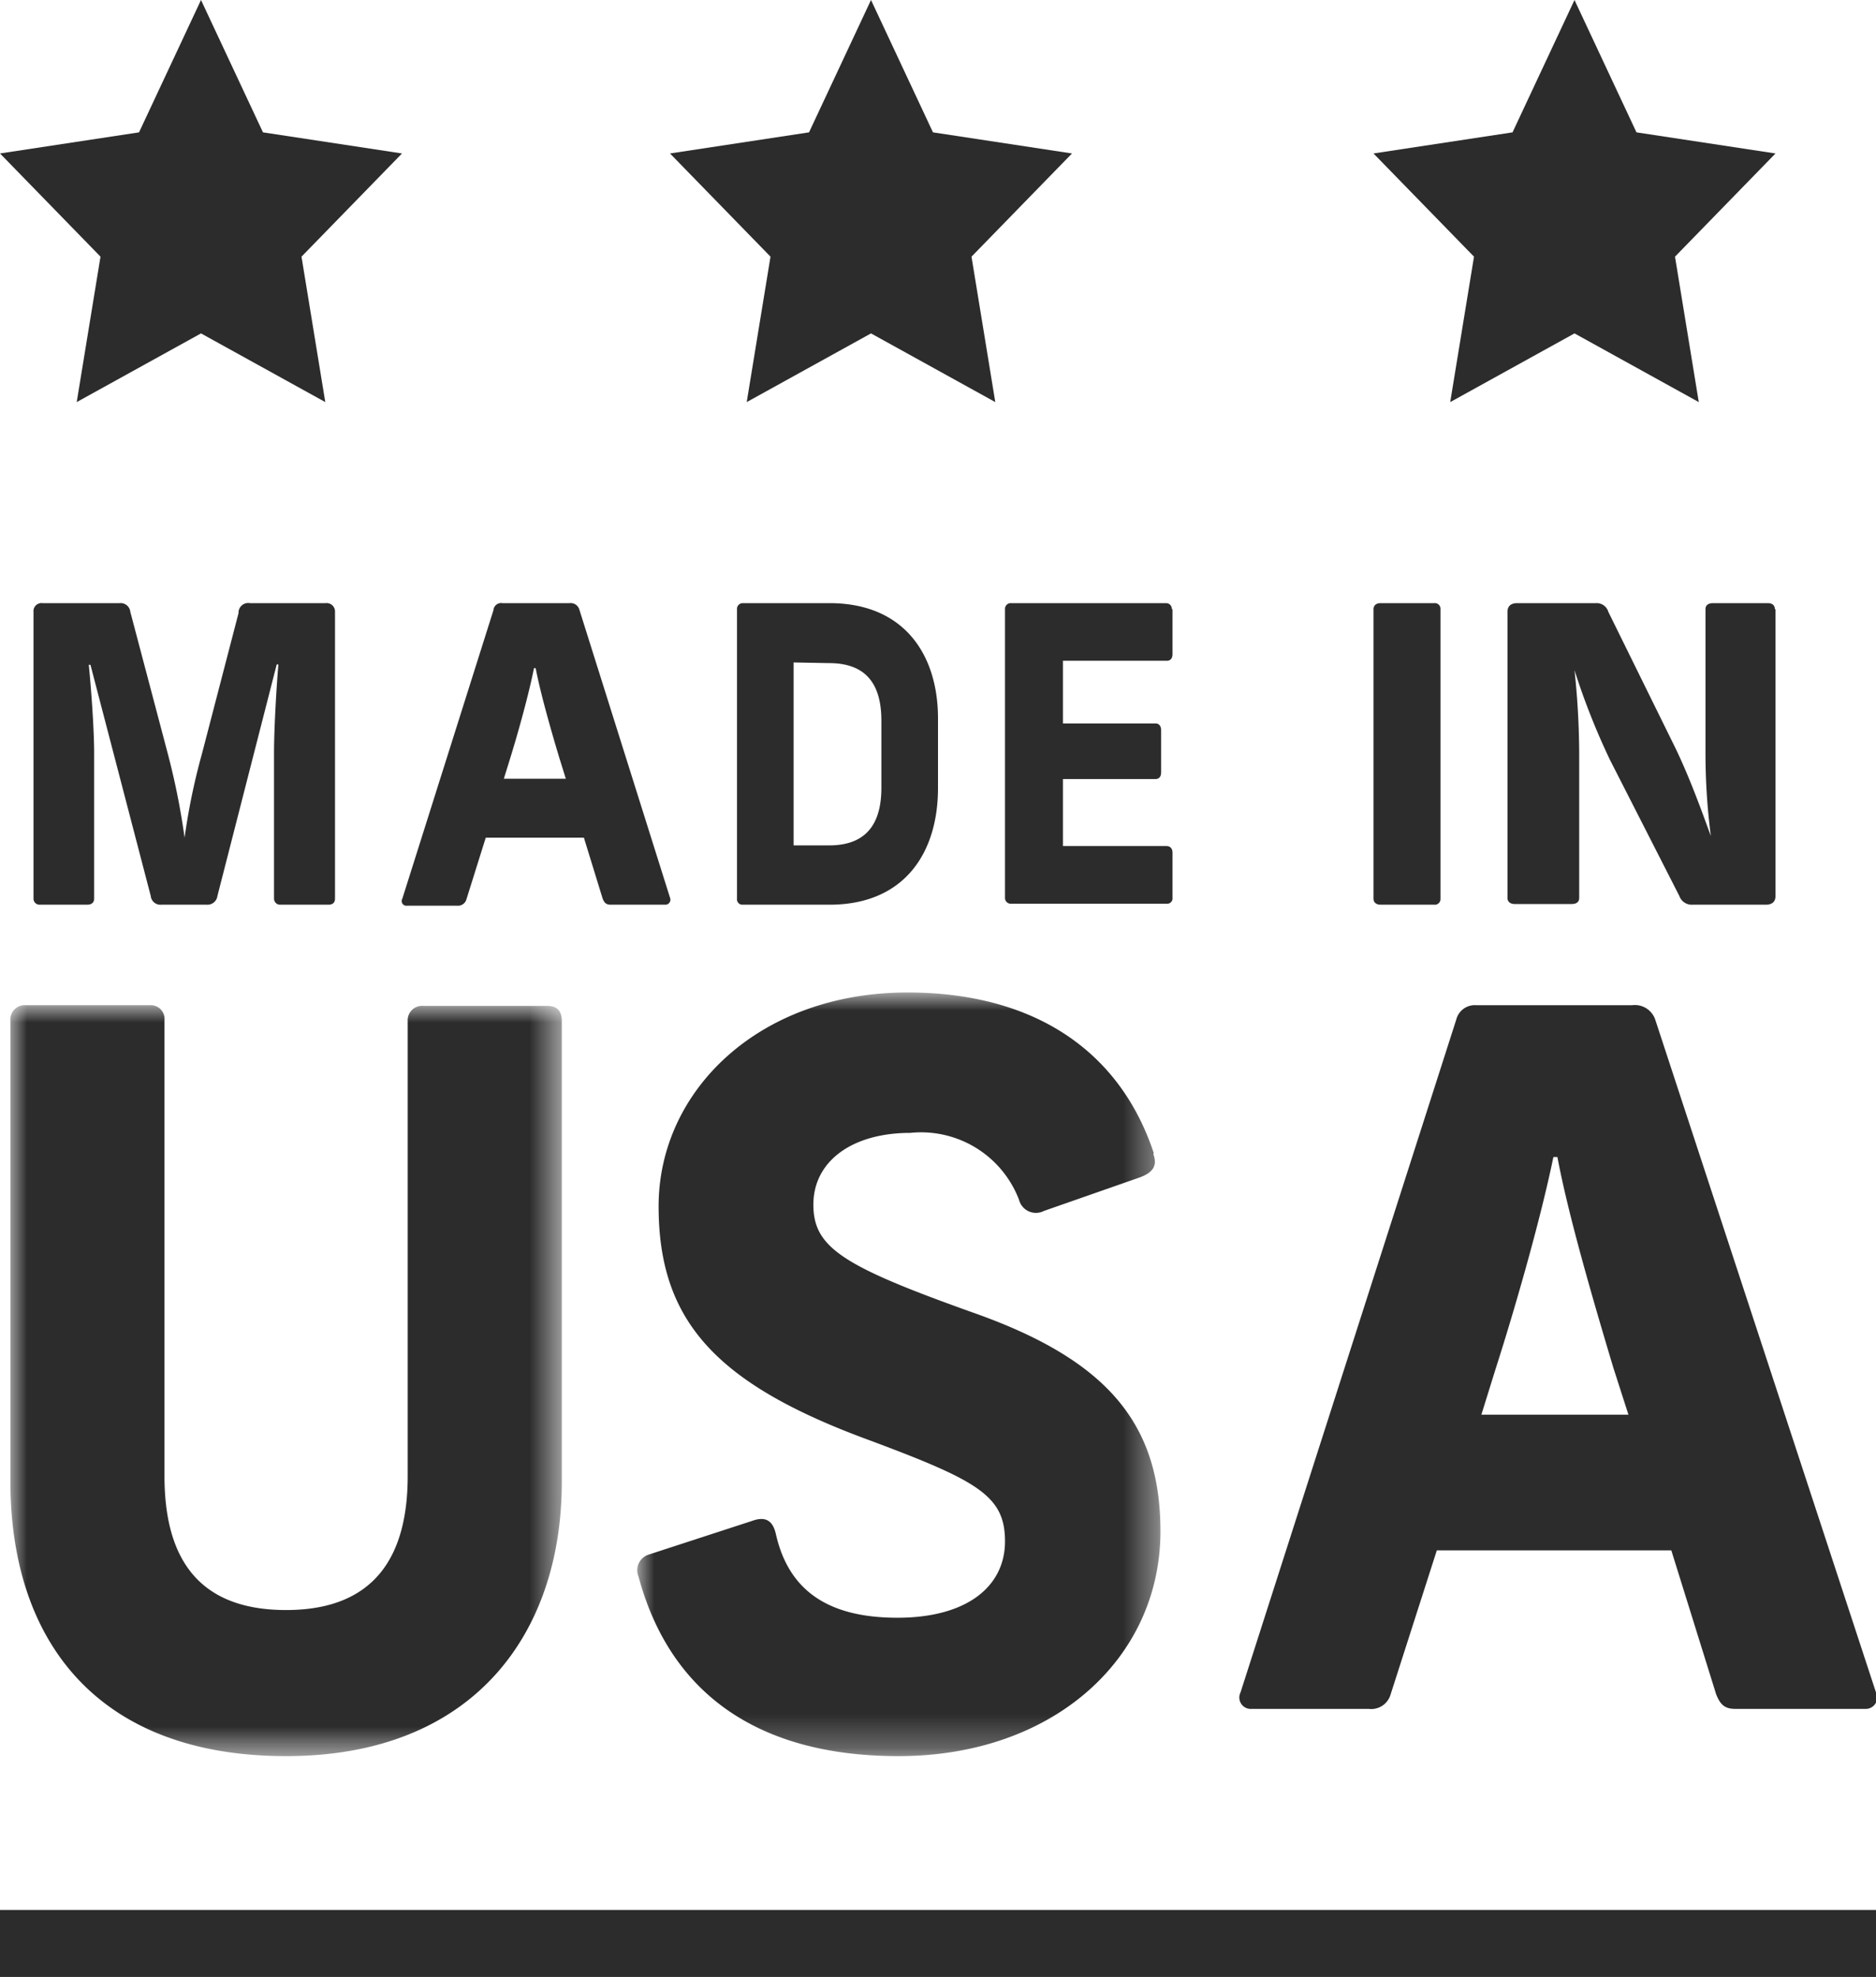
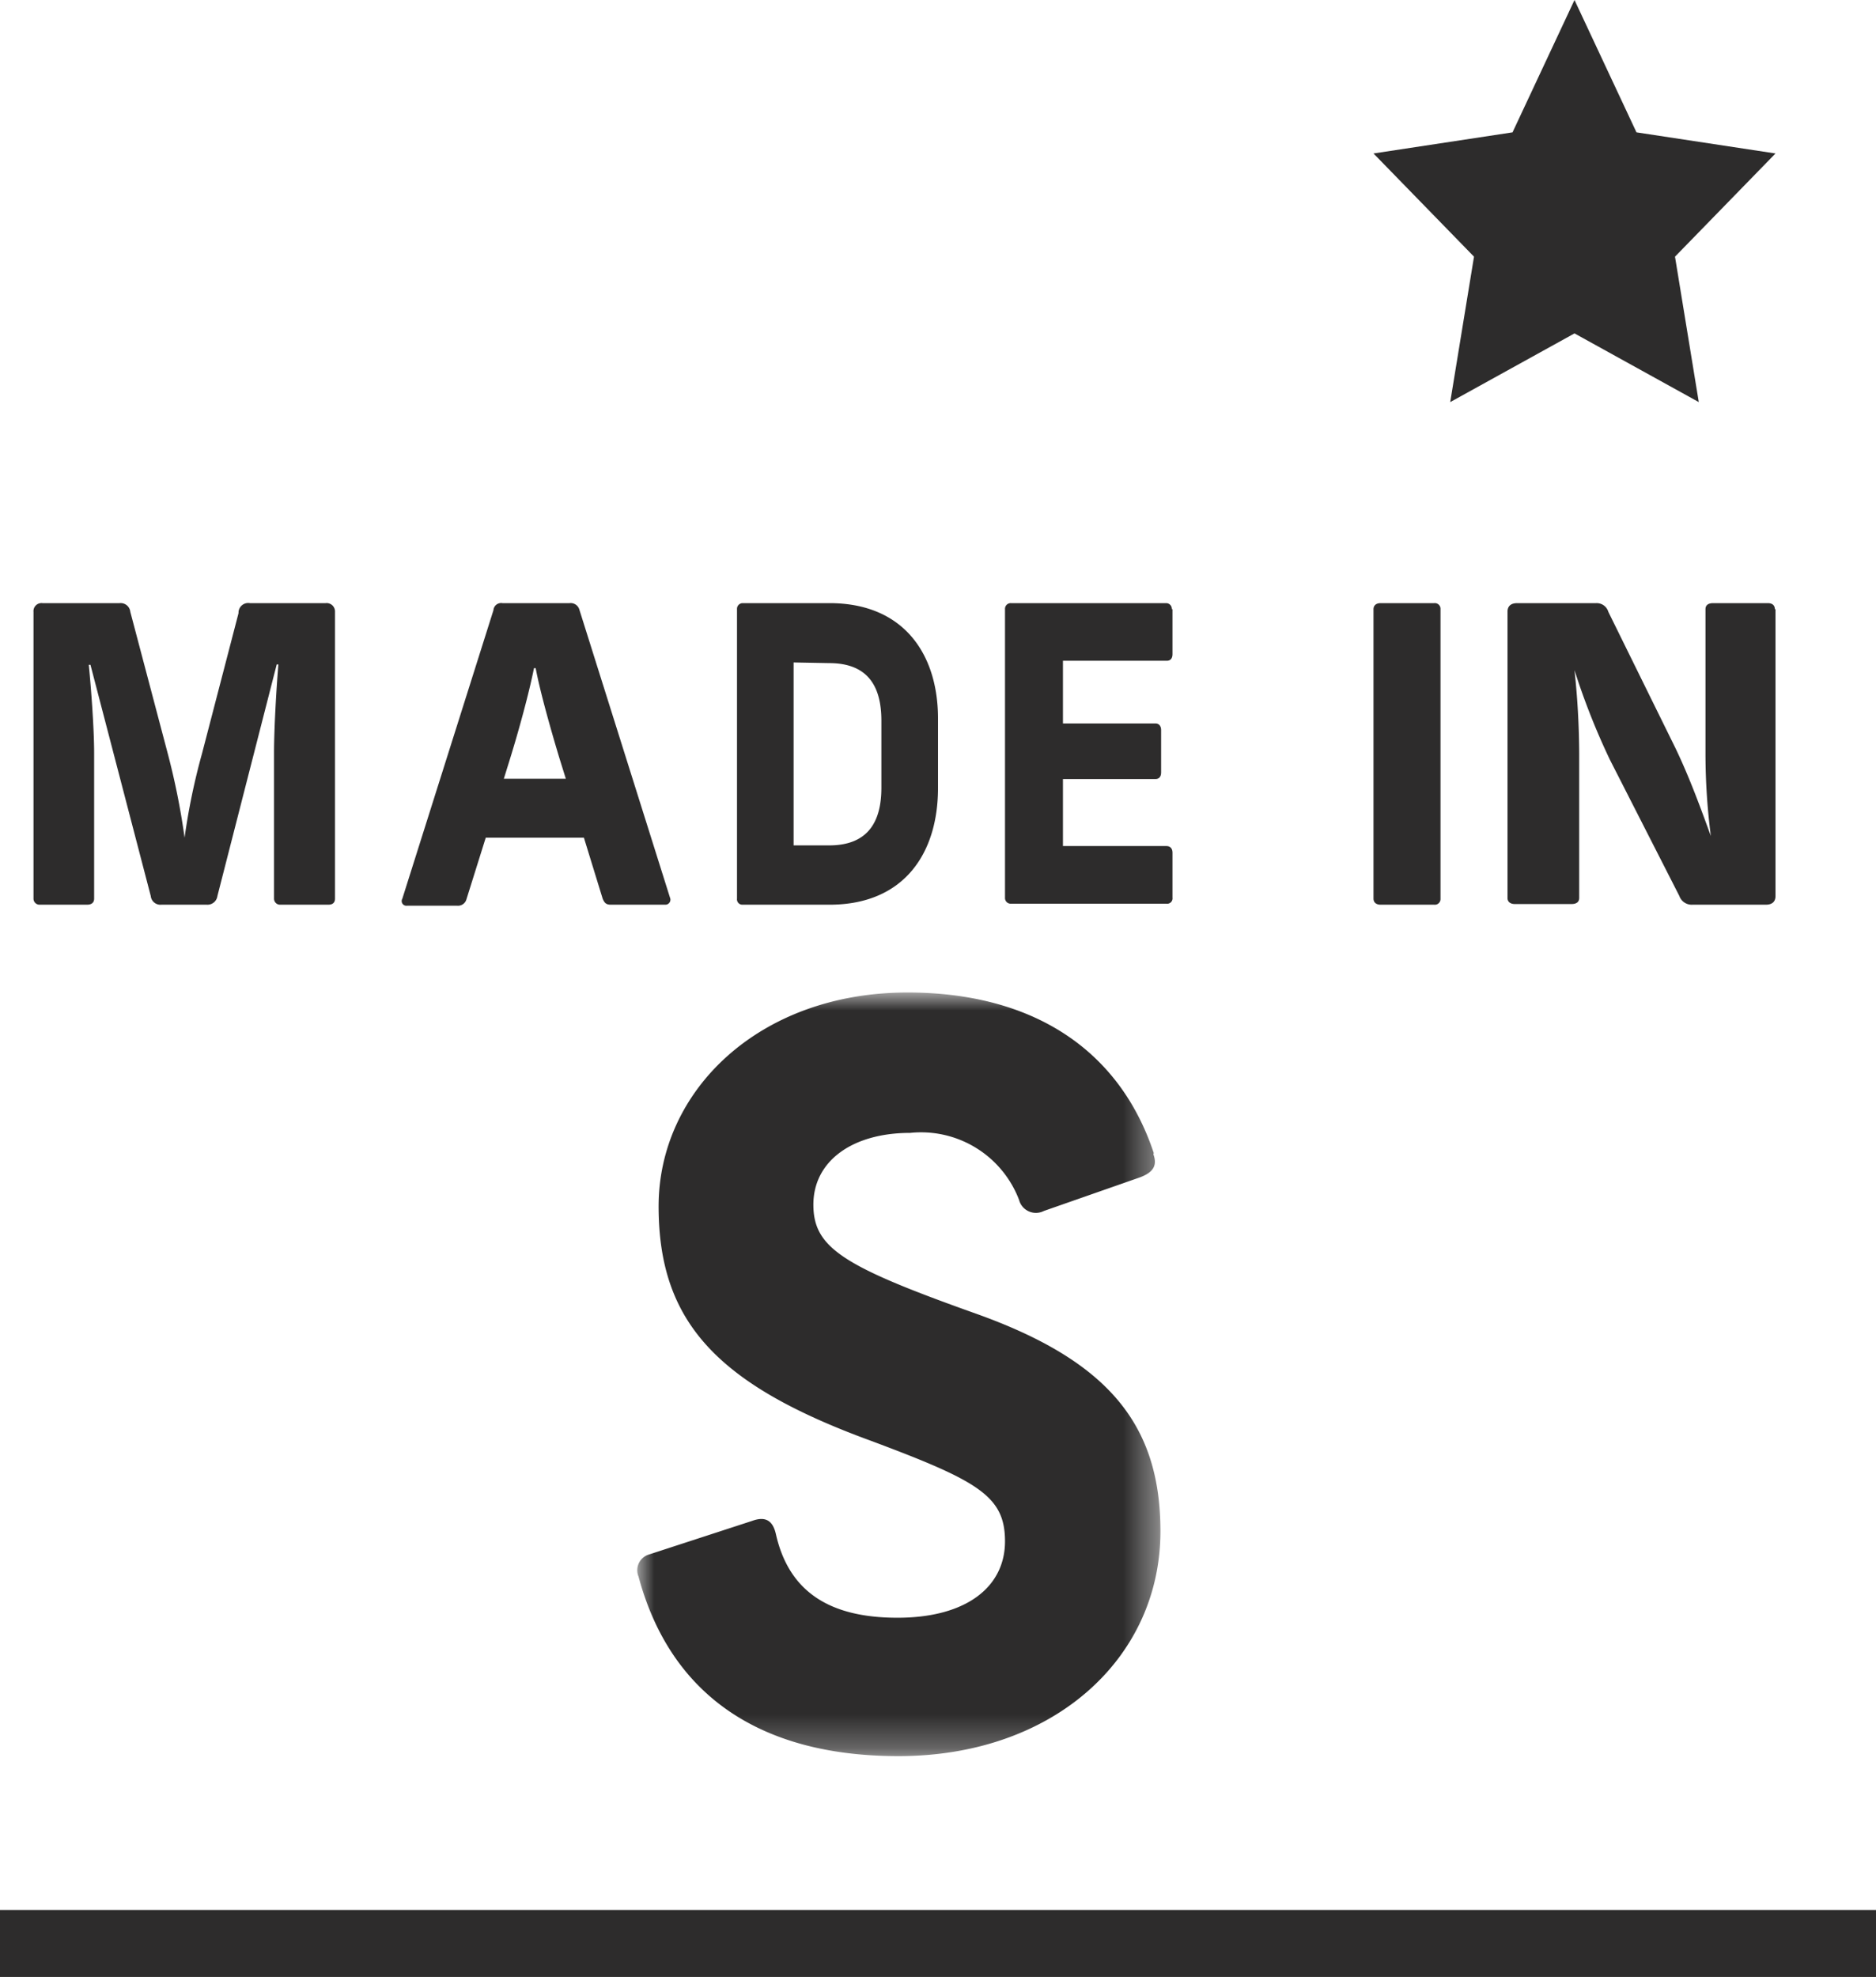
<svg xmlns="http://www.w3.org/2000/svg" viewBox="0 0 56 59">
  <defs>
    <style>.cls-1{fill:#fff;}.cls-1,.cls-2{fill-rule:evenodd;}.cls-2{fill:#2d2c2c;}.cls-3{mask:url(#mask);}.cls-4{mask:url(#mask-2-2);}</style>
    <mask id="mask" x="0.31" y="30.02" width="16.47" height="22.39" maskUnits="userSpaceOnUse">
      <g id="mask-2">
-         <polygon id="path-1" class="cls-1" points="0.31 30.02 16.77 30.02 16.77 52.41 0.31 52.41 0.31 30.02" />
-       </g>
+         </g>
    </mask>
    <mask id="mask-2-2" x="19.03" y="29.66" width="15.61" height="22.75" maskUnits="userSpaceOnUse">
      <g id="mask-4">
        <polygon id="path-3" class="cls-1" points="19.03 29.66 34.64 29.66 34.64 52.41 19.03 52.41 19.03 29.66" />
      </g>
    </mask>
  </defs>
  <title>Asset 1</title>
  <g id="Layer_2" data-name="Layer 2">
    <g id="Layer_1-2" data-name="Layer 1">
      <g id="Page-1">
        <g id="Product---Detail">
          <g id="USA-mini-footer">
            <g id="made-in-usa">
              <path id="Fill-1" class="cls-2" d="M10,18.26v8.56c0,.11-.06.18-.2.18H8.37a.18.18,0,0,1-.19-.18V22.47c0-.72.07-1.93.13-2.64H8.26L6.49,26.74a.3.3,0,0,1-.32.26H4.82a.29.29,0,0,1-.32-.26l-1.8-6.9H2.65c.07.7.16,1.91.16,2.63v4.35c0,.11-.07.18-.21.18H1.19A.18.18,0,0,1,1,26.82V18.26A.24.24,0,0,1,1.27,18h2.3a.29.29,0,0,1,.32.26L5,22.46A21.17,21.17,0,0,1,5.51,25h0a19.11,19.11,0,0,1,.52-2.51l1.09-4.19A.29.29,0,0,1,7.46,18H9.72a.25.25,0,0,1,.28.26" />
              <path id="Fill-3" class="cls-2" d="M16.89,23.24l-.19-.61c-.25-.83-.57-1.95-.71-2.69h-.05c-.15.75-.45,1.85-.72,2.72l-.18.58Zm3,3.76H18.23c-.14,0-.19-.06-.24-.18L17.43,25H14.5l-.58,1.85a.26.26,0,0,1-.27.18h-1.5a.14.14,0,0,1-.14-.21l2.72-8.61A.23.23,0,0,1,15,18h2a.27.27,0,0,1,.29.18L20,26.79a.15.15,0,0,1-.14.21Z" />
              <path id="Fill-5" class="cls-2" d="M23.69,19.77v5.46h1.06c1.18,0,1.56-.73,1.56-1.72v-2c0-1-.38-1.72-1.56-1.72ZM28,21.44v2.08C28,25.45,27,27,24.76,27h-2.6a.16.16,0,0,1-.16-.18V18.18a.17.17,0,0,1,.17-.18h2.59C27,18,28,19.55,28,21.44Z" />
              <path id="Fill-7" class="cls-2" d="M35,18.18v1.34c0,.14-.07.2-.17.2H31.73v1.87h2.76c.1,0,.17.07.17.2v1.26c0,.14-.07.2-.17.2H31.73v2h3.09c.11,0,.18.07.18.2v1.34a.16.16,0,0,1-.18.18H30.18a.17.17,0,0,1-.18-.18V18.18a.17.17,0,0,1,.18-.18h4.63a.17.17,0,0,1,.17.18" />
              <path id="Fill-9" class="cls-2" d="M43,18.18v8.64a.17.17,0,0,1-.19.18h-1.6c-.13,0-.21-.07-.21-.18V18.18c0-.11.08-.18.21-.18h1.6a.17.17,0,0,1,.19.18" />
              <path id="Fill-11" class="cls-2" d="M53,18.18v8.56c0,.17-.1.26-.29.26H50.52a.39.39,0,0,1-.39-.26l-2.07-4.06A20.84,20.84,0,0,1,47,20h0a24,24,0,0,1,.14,2.47v4.33c0,.11-.07.18-.23.18H45.22c-.14,0-.22-.07-.22-.18V18.26c0-.17.1-.26.29-.26h2.36a.36.36,0,0,1,.36.26l2,4.06c.43.89.79,1.89,1.06,2.63h0a19.15,19.15,0,0,1-.16-2.45V18.18c0-.11.07-.18.23-.18h1.63c.14,0,.21.07.21.18" />
              <g id="Group-15">
                <g class="cls-3">
                  <path id="Fill-13" class="cls-2" d="M16.77,30.47V44.23c0,4.51-2.62,8.18-8.23,8.18S.31,49,.31,44.2V30.47A.43.43,0,0,1,.78,30H4.47a.41.41,0,0,1,.44.45V44.05c0,2.31.89,4,3.63,4s3.63-1.72,3.63-4V30.47a.43.43,0,0,1,.47-.45h3.69c.33,0,.44.18.44.45" />
                </g>
              </g>
              <g id="Group-18">
                <g class="cls-4">
                  <path id="Fill-16" class="cls-2" d="M34.43,34.45c.12.33,0,.54-.41.69l-2.86,1a.52.52,0,0,1-.74-.33,3.13,3.13,0,0,0-3.25-2c-1.74,0-2.89.85-2.89,2.14s.88,1.84,4.84,3.25,5.52,3.31,5.52,6.5c0,3.79-3.19,6.71-7.82,6.71-4.19,0-6.82-1.87-7.76-5.36a.49.49,0,0,1,.32-.66l3.07-1c.41-.15.62,0,.71.39.38,1.69,1.56,2.5,3.63,2.5S30,47.35,30,46s-.79-1.8-4-3c-4.6-1.68-6.34-3.55-6.34-7s3-6.38,7.43-6.38c3.72,0,6.32,1.69,7.35,4.79" />
                </g>
              </g>
-               <path id="Fill-19" class="cls-2" d="M48.61,42.22l-.45-1.4c-.6-2-1.35-4.57-1.67-6.29h-.12c-.36,1.75-1.08,4.31-1.73,6.34l-.42,1.35Zm7,8.78H51.8c-.33,0-.45-.14-.57-.43l-1.34-4.3h-7l-1.38,4.3a.6.6,0,0,1-.65.43H37.36a.34.34,0,0,1-.33-.49l6.44-20.08a.57.57,0,0,1,.6-.43h4.65a.64.64,0,0,1,.69.43L56,50.51a.34.34,0,0,1-.32.49Z" />
              <polygon id="Fill-23" class="cls-2" points="0 57 0 59 56 59 56 57 0 57" />
-               <polygon id="Fill-24" class="cls-2" points="6 0 7.85 3.95 12 4.58 9 7.66 9.71 12 6 9.95 2.29 12 3 7.66 0 4.58 4.15 3.95 6 0" />
-               <polygon id="Fill-25" class="cls-2" points="26 0 27.85 3.95 32 4.58 29 7.66 29.71 12 26 9.95 22.29 12 23 7.66 20 4.58 24.15 3.95 26 0" />
              <polygon id="Fill-26" class="cls-2" points="47 0 48.85 3.95 53 4.58 50 7.66 50.71 12 47 9.95 43.29 12 44 7.66 41 4.58 45.15 3.95 47 0" />
            </g>
          </g>
        </g>
      </g>
    </g>
  </g>
</svg>